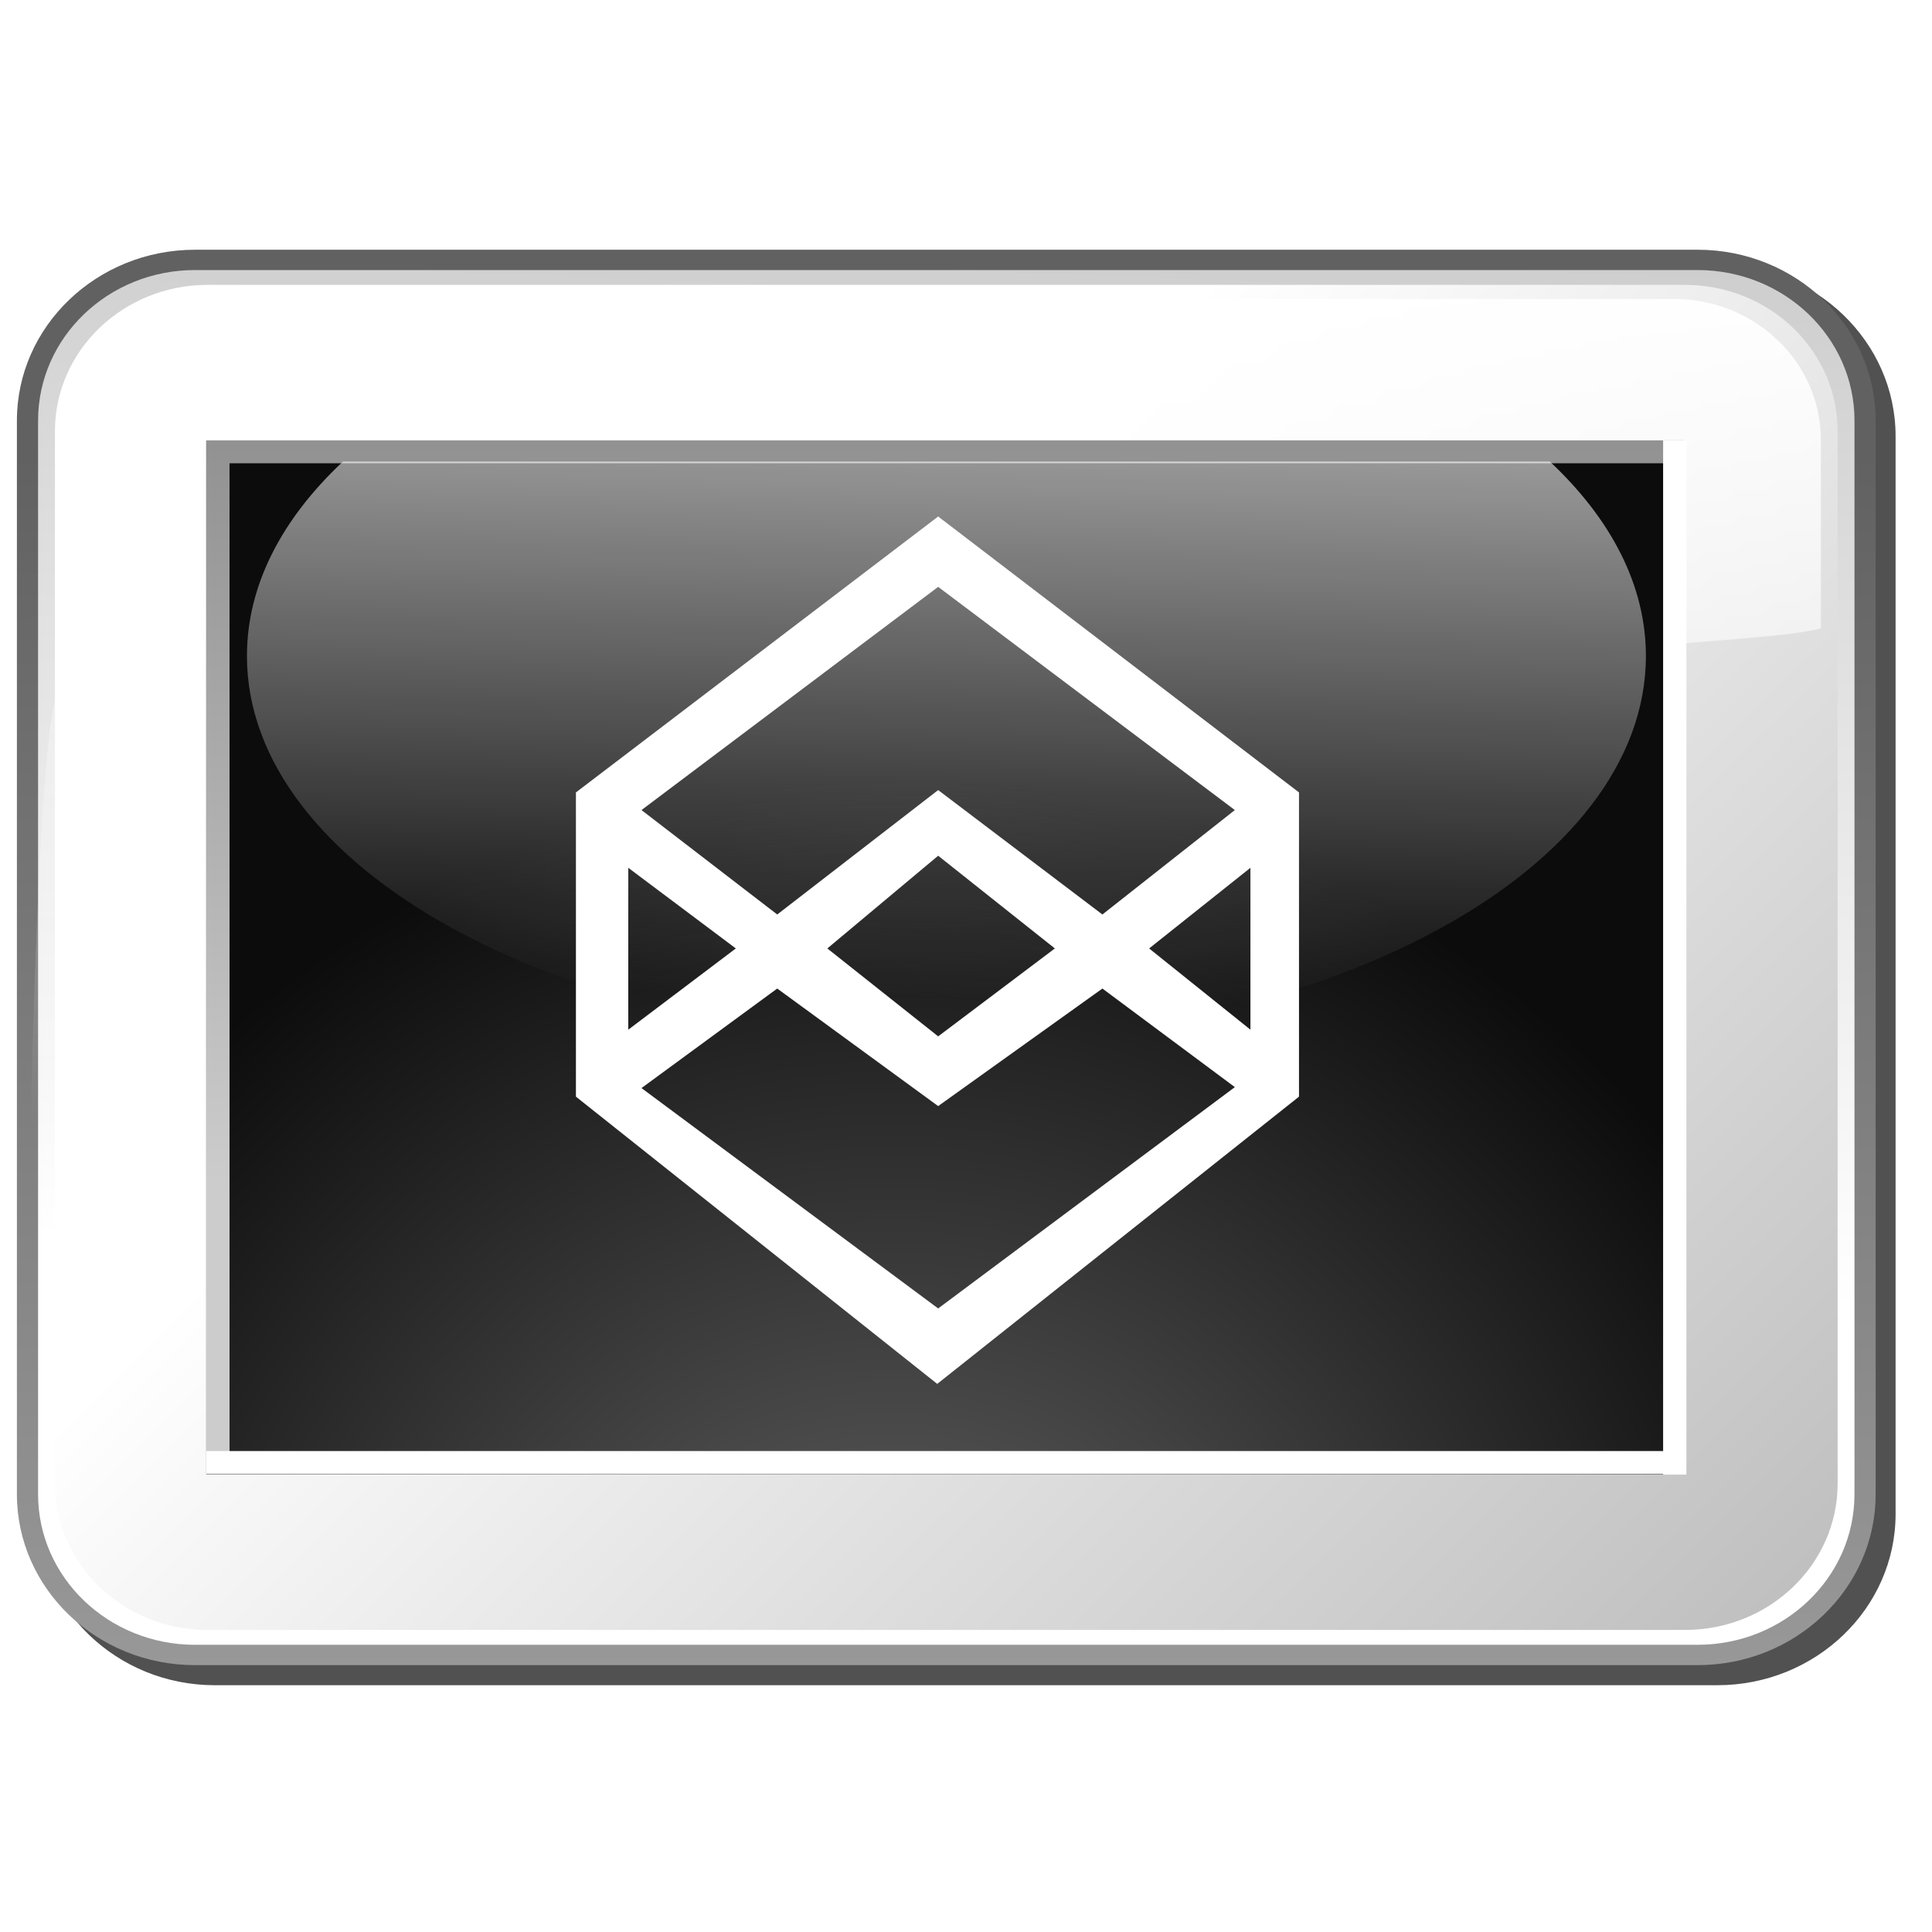
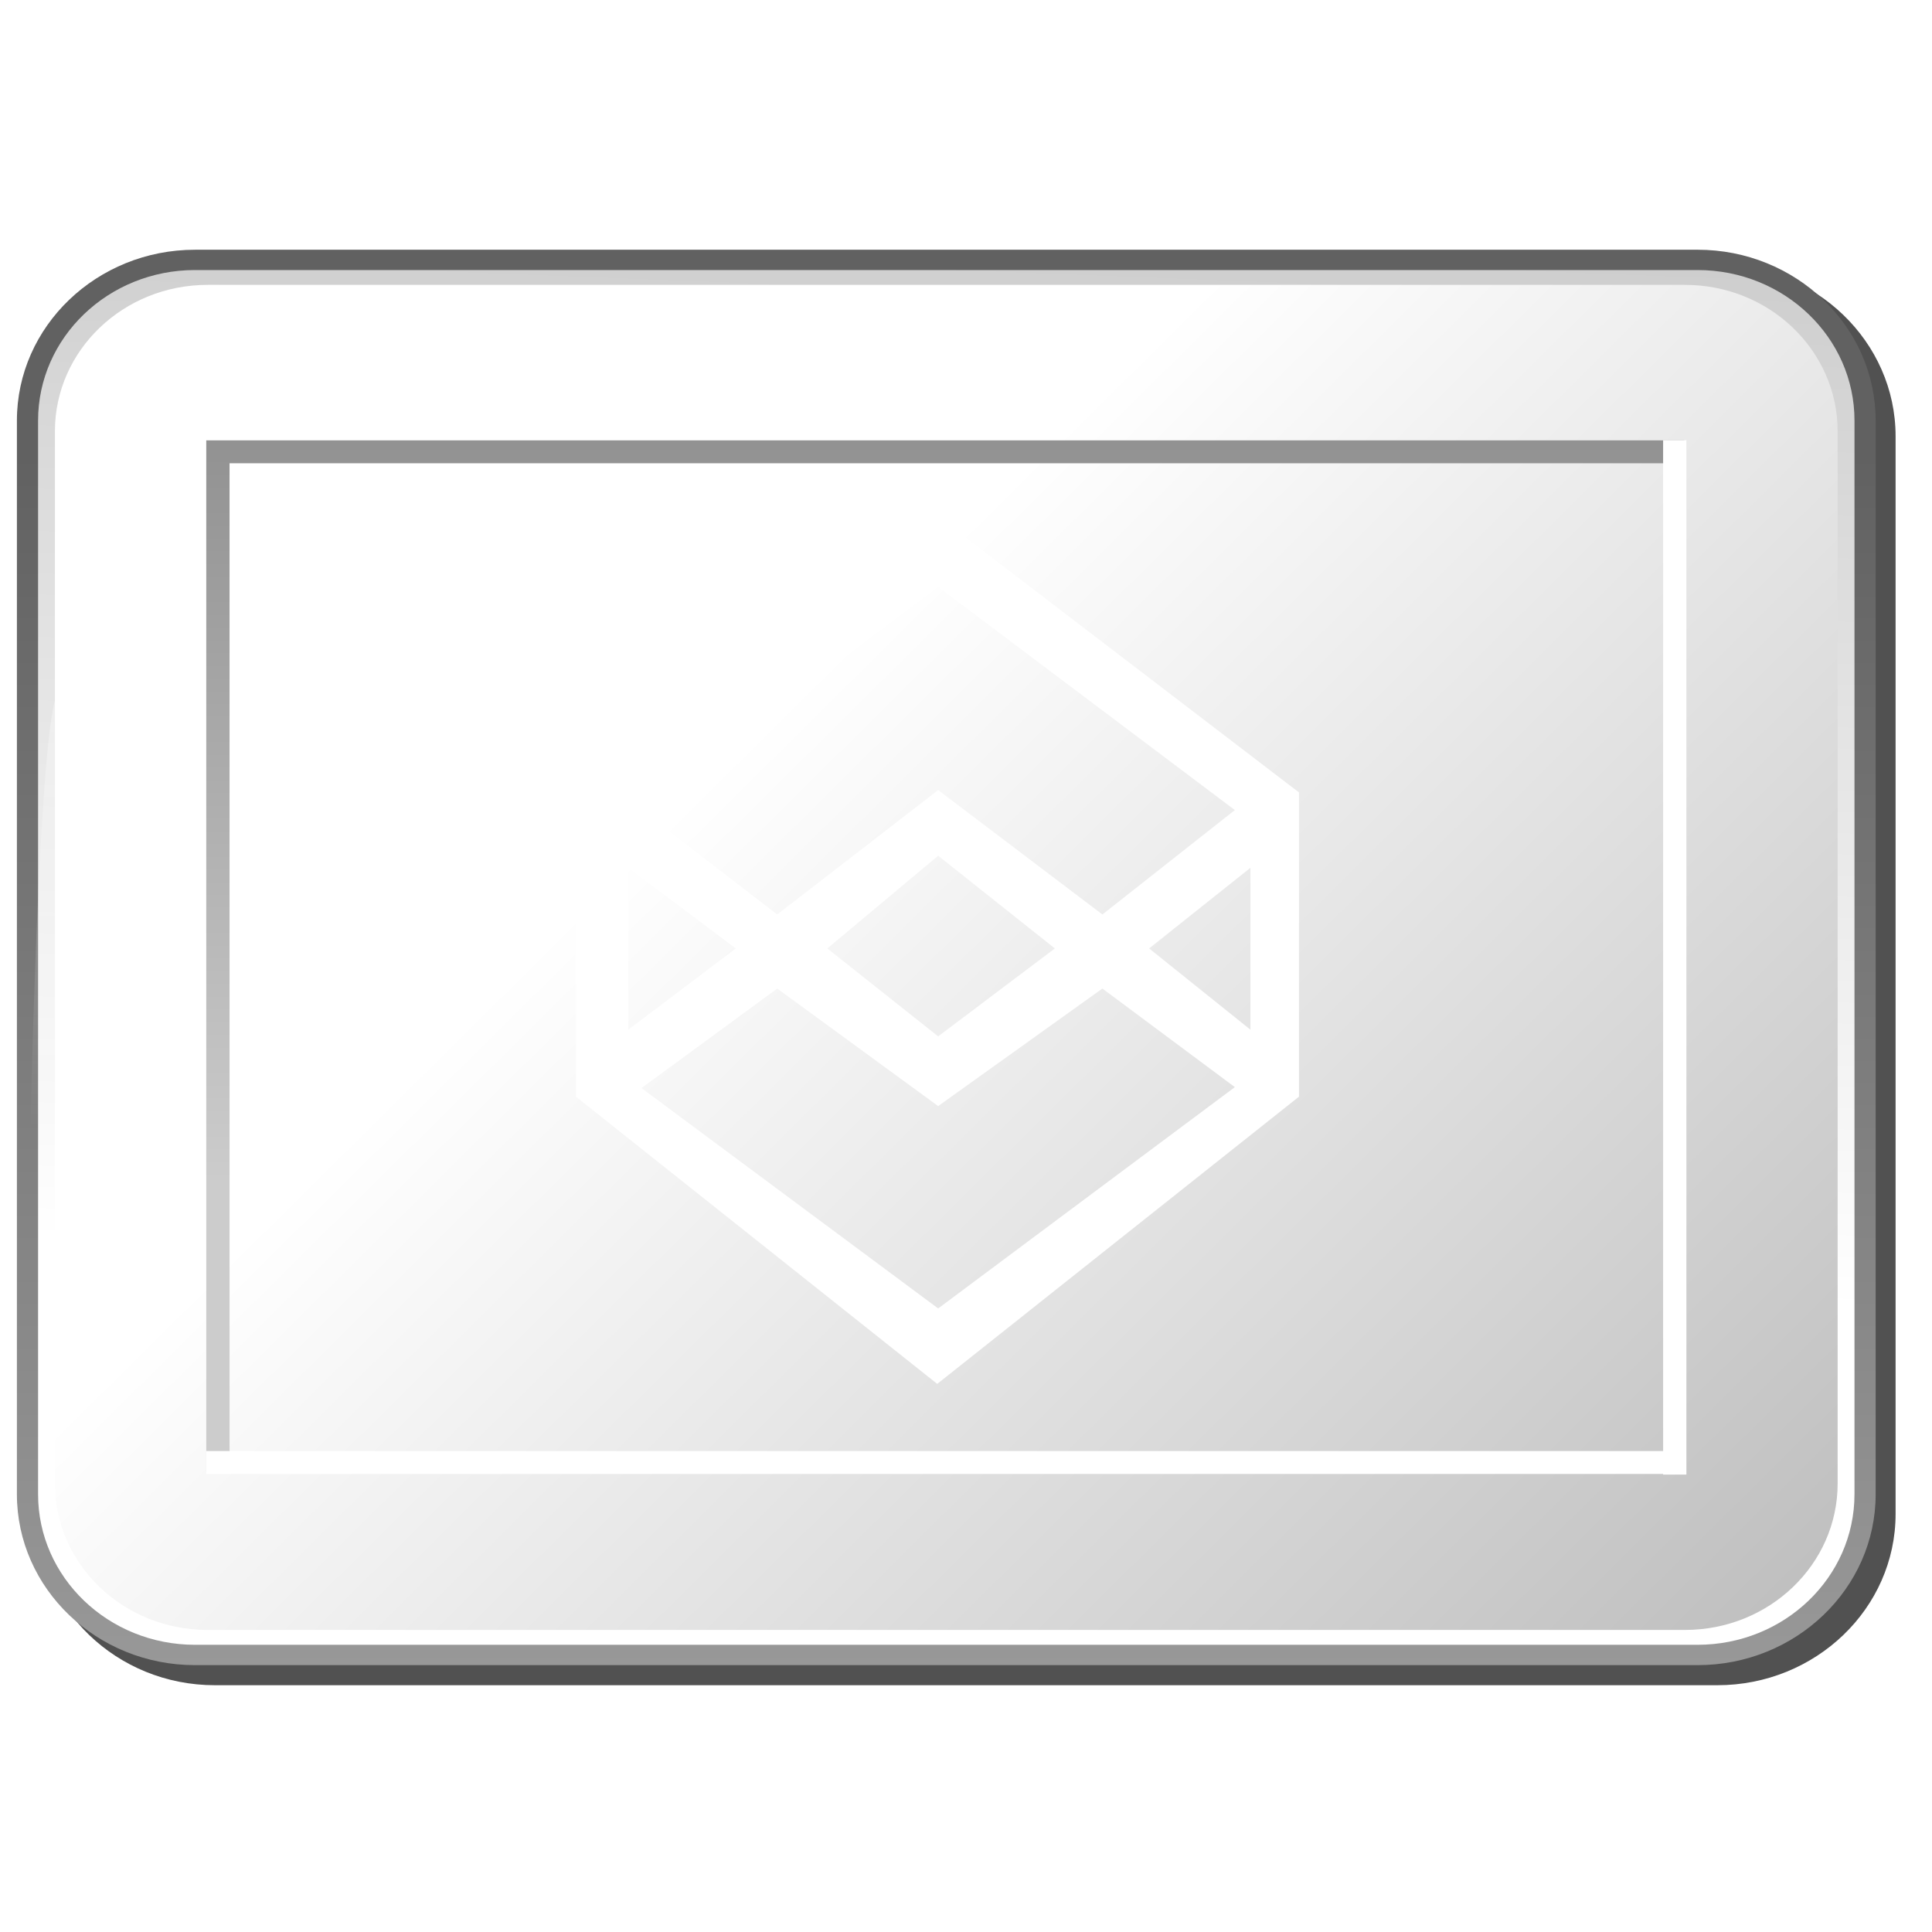
<svg xmlns="http://www.w3.org/2000/svg" xmlns:xlink="http://www.w3.org/1999/xlink" width="128" height="128">
  <defs>
    <radialGradient id="a" cx="-16.73" cy="15.37" r="67.633" fx="-16.73" fy="15.37" gradientTransform="matrix(1.05 0 0 .92 74.95 -5.73)" gradientUnits="userSpaceOnUse">
      <stop offset="0" stop-color="#fff" />
      <stop offset="1" stop-color="#fff" stop-opacity="0" />
    </radialGradient>
    <filter id="i">
      <feGaussianBlur stdDeviation=".738" />
    </filter>
    <linearGradient id="b">
      <stop offset="0" stop-color="#CCC" />
      <stop offset="1" stop-color="#616161" />
    </linearGradient>
    <linearGradient id="e">
      <stop offset=".034" stop-color="#FFF" />
      <stop offset="1" stop-color="#B2B2B2" />
    </linearGradient>
    <linearGradient id="d">
      <stop offset="0" stop-color="#FFF" />
      <stop offset="1" stop-color="#FFF" stop-opacity="0" />
    </linearGradient>
    <linearGradient id="f">
      <stop offset=".034" stop-color="#FFF" />
      <stop offset="1" stop-color="#B2B2B2" />
    </linearGradient>
    <linearGradient id="g">
      <stop offset="0" stop-color="#9E9E9E" />
      <stop offset="1" stop-color="#616161" />
    </linearGradient>
    <linearGradient id="c" gradientUnits="userSpaceOnUse" x1="59.773" y1=".028" x2="59.773" y2="59.228">
      <stop offset="0%" stop-color="#FFF" />
      <stop offset="100%" stop-opacity="0" stop-color="#FFF" />
    </linearGradient>
    <linearGradient y2="48.257" x2="63.079" y1="-13.604" x1="64.562" gradientTransform="matrix(1.03 0 0 1.02 1.75 17.02)" gradientUnits="userSpaceOnUse" id="q" xlink:href="#a" />
    <linearGradient y2="-28.418" x2="59.382" y1="60.042" x1="59.382" gradientTransform="matrix(1.03 0 0 1.02 1.75 17.02)" gradientUnits="userSpaceOnUse" id="p" xlink:href="#b" />
    <linearGradient y2="59.228" x2="59.773" y1=".028" x1="59.773" gradientTransform="matrix(1.04 0 0 1.03 1.12 16.55)" gradientUnits="userSpaceOnUse" id="n" xlink:href="#c" />
    <linearGradient y2="56.389" x2="1.636" y1="-25.028" x1="1.636" gradientTransform="matrix(1.04 0 0 1.03 1.12 16.55)" gradientUnits="userSpaceOnUse" id="m" xlink:href="#d" />
    <linearGradient y2="105.837" x2="119.845" y1="29.41" x1="43.417" gradientTransform="matrix(1.04 0 0 1.03 1.12 16.55)" gradientUnits="userSpaceOnUse" id="l" xlink:href="#e" />
    <linearGradient y2="-38.736" x2="62.727" y1="69.588" x1="58.511" gradientTransform="matrix(1.04 0 0 1.03 1.12 16.55)" gradientUnits="userSpaceOnUse" id="k" xlink:href="#f" />
    <linearGradient y2="13.052" x2="59.45" y1="99.837" x1="59.45" gradientTransform="matrix(1.04 0 0 1.03 1.12 16.55)" gradientUnits="userSpaceOnUse" id="j" xlink:href="#g" />
    <radialGradient r="61.608" fy="95.49" fx="-13.746" cy="95.49" cx="-13.746" gradientTransform="matrix(1.06 0 0 1.02 73.78 17.02)" gradientUnits="userSpaceOnUse" id="o" xlink:href="#h" />
    <radialGradient id="h" cx="-13.746" cy="95.49" r="61.608" fx="-13.746" fy="95.49" gradientTransform="matrix(1.04 0 0 1 70.26 0)" gradientUnits="userSpaceOnUse">
      <stop offset="0" stop-color="#656565" />
      <stop offset="1" stop-color="#0c0c0c" />
    </radialGradient>
  </defs>
  <path d="M13.954 6.325c-6.137 0-11.114 4.822-11.114 10.733v67.361c0 5.909 4.977 10.704 11.114 10.704h93.9c6.141-0 11.144-4.795 11.144-10.704V17.058c0-5.91-5.001-10.733-11.144-10.733z" transform="matrix(1.06 0 0 1.06 -.55 10.82)" fill-opacity=".681" filter="url(#i)" />
  <path d="M12.921 16.546c-6.506 0-11.801 5.076-11.801 11.319v71.137c0 6.24 5.295 11.318 11.801 11.318H112.465c6.511 0 11.802-5.077 11.802-11.318V27.864c0-6.241-5.29-11.319-11.802-11.319H12.921M3.925 99.001V27.864c0-4.758 4.035-8.626 8.995-8.626H112.465c4.963 0 8.996 3.868 8.996 8.626v71.137c0 4.754-4.033 8.625-8.996 8.625H12.921c-4.961 0-8.995-3.87-8.995-8.625z" fill="url(#j)" />
  <path d="M122.864 99.001c0 5.507-4.655 9.971-10.4 9.971H12.921c-5.741 0-10.398-4.465-10.398-9.971V27.864c0-5.508 4.656-9.973 10.398-9.973H112.465c5.745 0 10.4 4.466 10.4 9.973v71.137z" fill="url(#k)" />
  <path d="M121.748 98.291c0 5.356-4.529 9.697-10.113 9.697H13.753c-5.586 0-10.114-4.341-10.114-9.697V28.572c0-5.355 4.529-9.698 10.114-9.698h97.882c5.584 0 10.113 4.343 10.113 9.698v69.719z" fill="url(#l)" />
  <path d="M1.99 77.656c0 3.772.496 7.43 1.421 10.92.072.012.154.025.229.04V46.424c-1.066 3.729-1.65 27.17-1.65 31.232z" fill="url(#m)" />
-   <path d="M110.892 19.807H15.164c-5.384 0-9.744 4.181-9.744 9.343V87.71C12.501 88.948 38.481 93.328 57.202 69.13c22.329-28.864 55.36-25.484 63.435-27.494v-12.487c0-5.162-4.363-9.343-9.744-9.343z" fill="url(#n)" />
-   <path d="M111.476 97.673H13.665V29.204h97.811v68.469z" fill="url(#o)" />
  <path d="M111.582 29.174H13.665v68.336h1.543v-66.817H111.581v-1.52h.001z" fill="url(#p)" />
  <path d="M110.186 29.17v66.965H13.659v1.518h96.527v.042h1.542V29.17h-1.542z" fill="#fff" />
-   <path d="M16.361 43.462c0 14.072 20.746 25.484 46.339 25.484 25.595 0 46.345-11.411 46.345-25.484 0-4.701-2.327-9.101-6.367-12.886H22.724c-4.04 3.786-6.363 8.185-6.363 12.886z" fill="url(#q)" />
  <path d="M62.156 34.219l-24 18.281v20.156l23.938 19.031L86.062 72.656V52.5zm0 4.662L81.812 53.669l-8.775 6.918-10.881-8.243L51.494 60.587 42.5 53.669zm0 17.813l7.731 6.143-7.731 5.825-7.343-5.825zM41.625 57.494l7.125 5.343-7.125 5.382zm41.219 0l-0 10.725-6.711-5.382zm-31.35 8l10.662 7.787L73.037 65.494l8.775 6.531L62.156 86.688 42.5 72.087z" fill="#fff" fill-rule="evenodd" />
</svg>